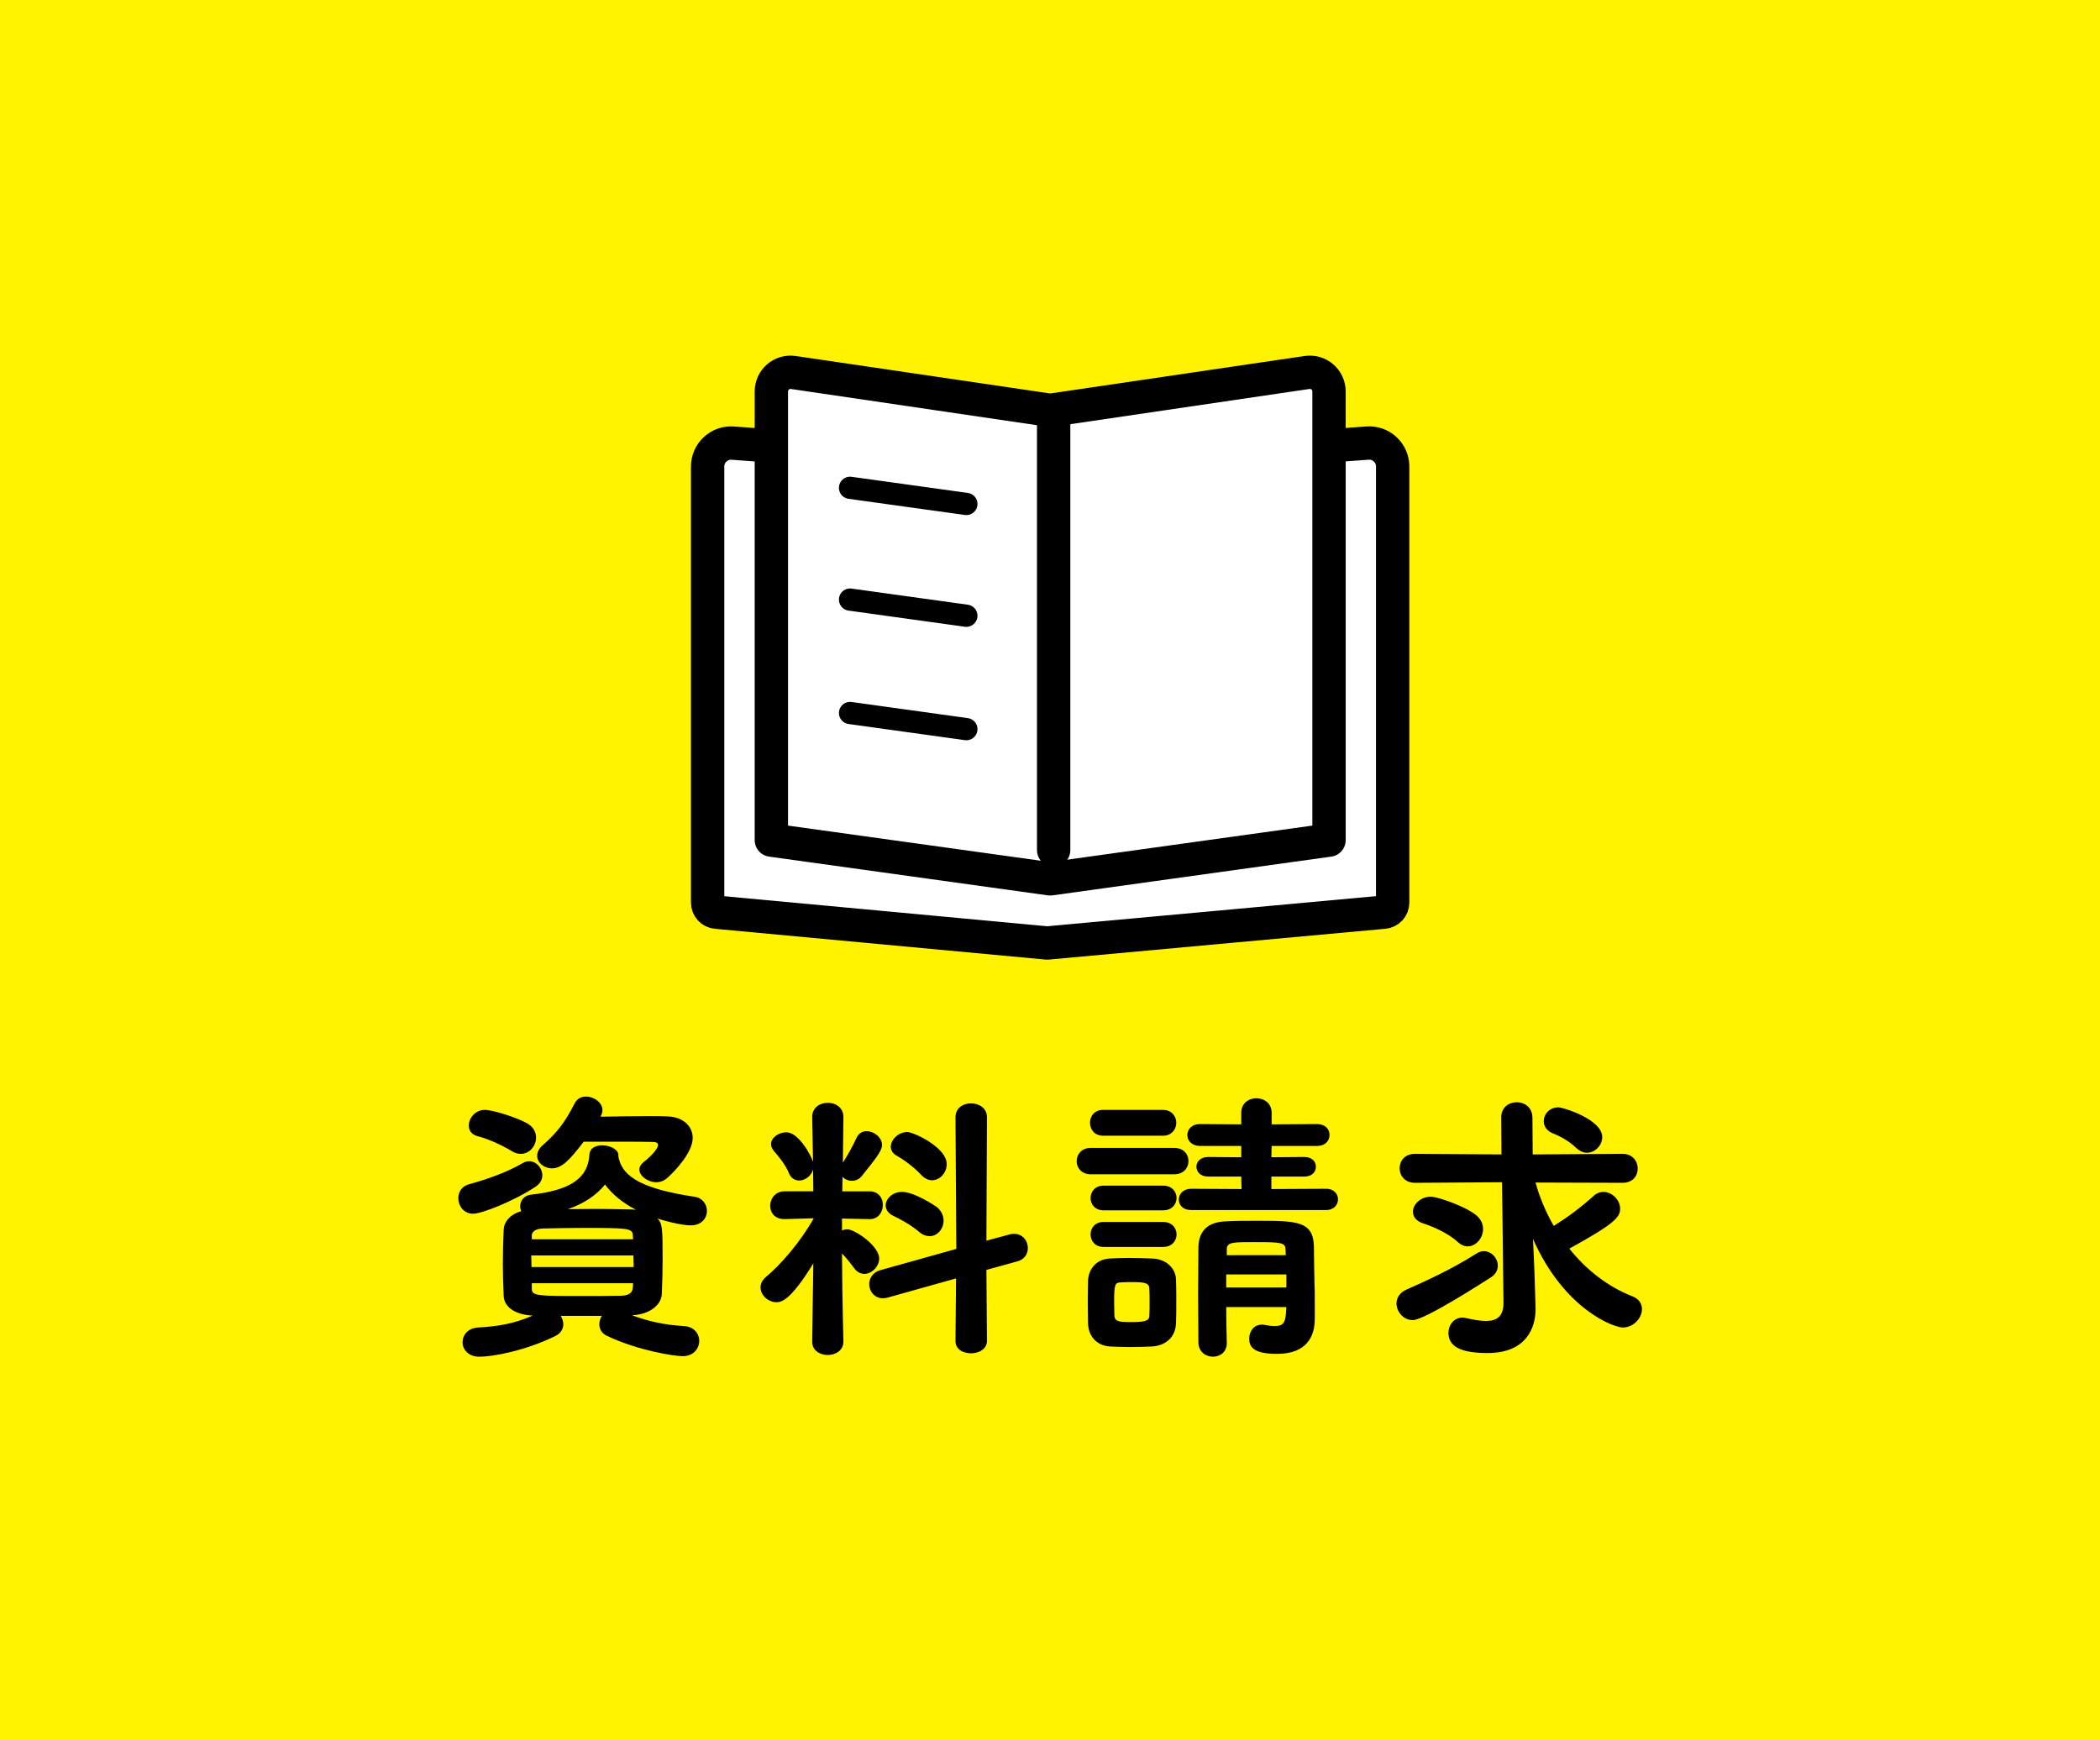
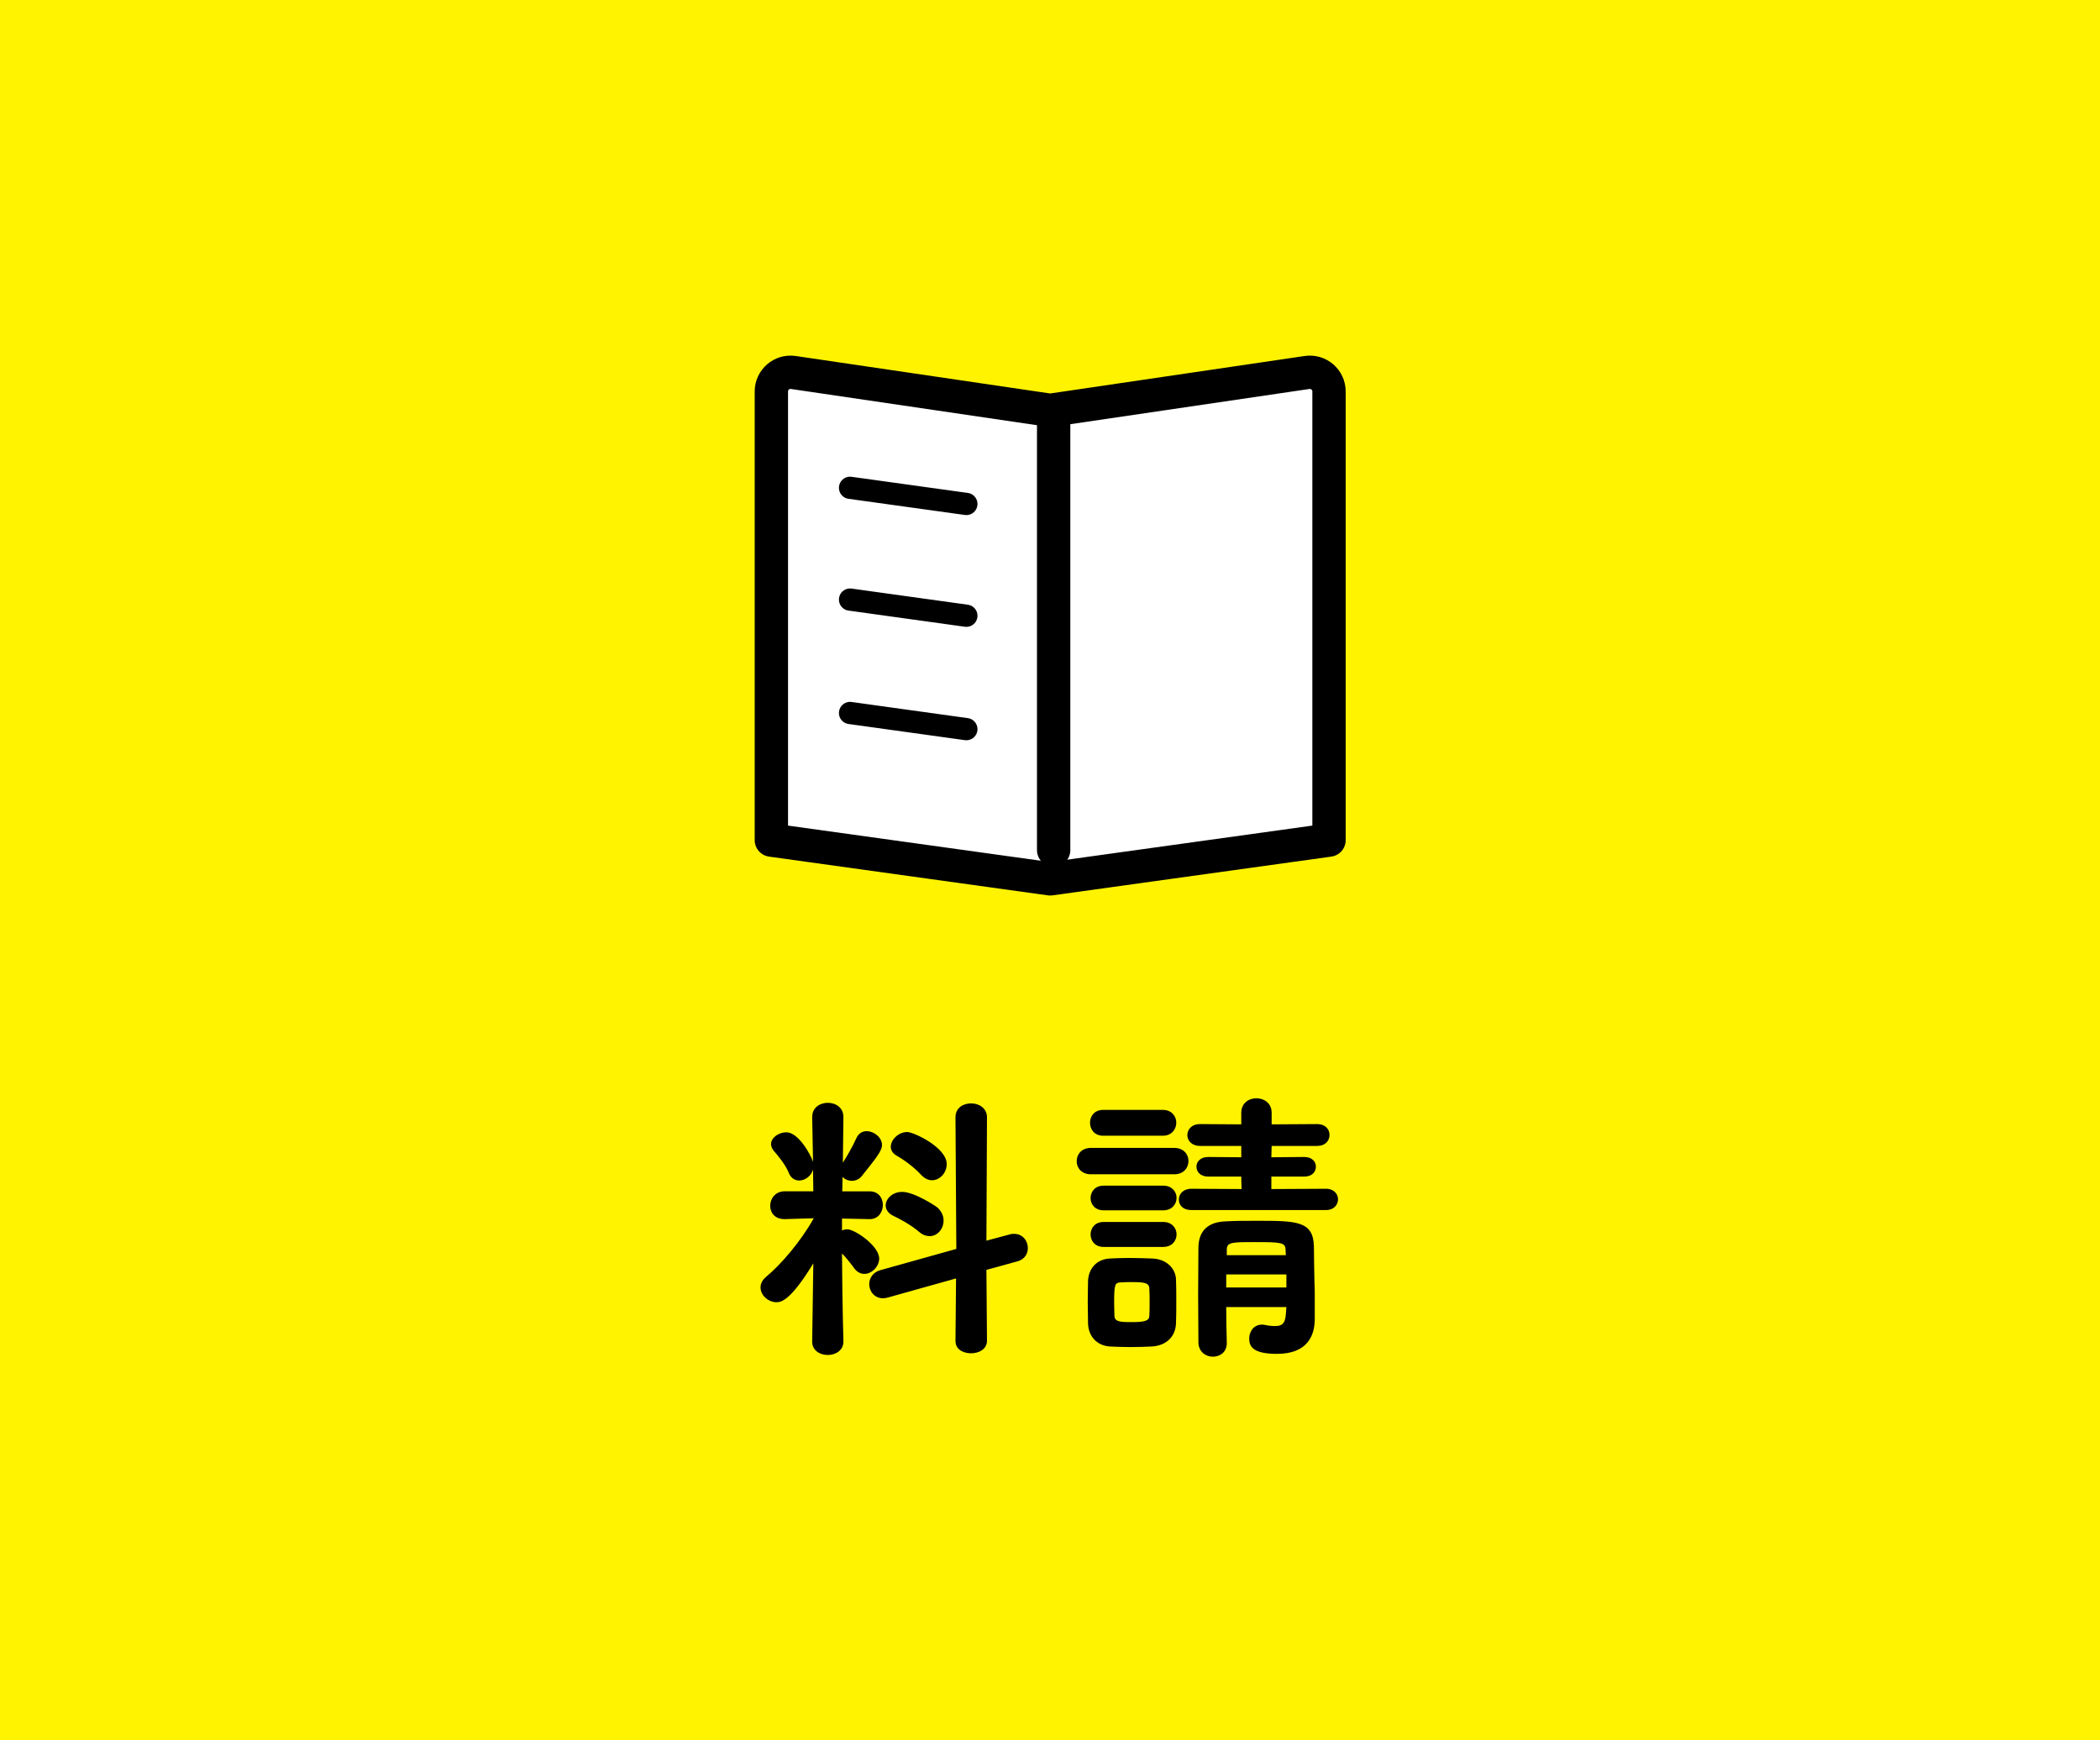
<svg xmlns="http://www.w3.org/2000/svg" id="_レイヤー_2" data-name="レイヤー 2" viewBox="0 0 111 92">
  <defs>
    <style>
      .cls-1 {
        fill: #fff300;
      }

      .cls-2 {
        stroke-width: 1.175px;
      }

      .cls-2, .cls-3 {
        fill: none;
      }

      .cls-2, .cls-3, .cls-4 {
        stroke: #000;
        stroke-linecap: round;
        stroke-linejoin: round;
      }

      .cls-3, .cls-4 {
        stroke-width: 1.762px;
      }

      .cls-4 {
        fill: #fff;
      }
    </style>
  </defs>
  <g id="header">
    <g>
      <rect class="cls-1" width="111" height="92" />
      <g>
        <g>
-           <path d="M25.005,64.172c-.495,0-.78-.42-.78-.825,0-.315.18-.63.57-.735.9-.24,2.04-.645,2.85-1.125.105-.06.225-.09.33-.09.375,0,.69.36.69.735,0,.225-.105.45-.36.615-1.185.78-2.85,1.425-3.3,1.425ZM29.64,69.572c.075.135.135.285.135.435,0,.24-.12.48-.42.63-1.62.795-3.33,1.095-4.02,1.095-.585,0-.885-.39-.885-.765s.27-.75.84-.78c1.05-.06,1.92-.21,2.865-.63-.945-.045-1.5-.465-1.53-1.02-.03-.585-.045-1.155-.045-1.725,0-.63.015-1.23.045-1.815.015-.345.285-.78.93-.96-.03-.075-.06-.165-.06-.255,0-.285.195-.57.555-.615,2.025-.225,3.03-.825,3.105-2.115.015-.36.345-.495.675-.495.39,0,.825.195.855.48v.105l.03.135c.24.975,1.305,1.59,3.975,1.995.45.06.675.405.675.75,0,.39-.285.765-.855.765-.555,0-1.59-.3-1.755-.36.255.255.27.525.27,2.145,0,.585-.015,1.185-.045,1.86-.03.555-.63,1.065-1.575,1.11.9.33,1.74.51,2.745.57.54.03.81.405.81.78,0,.405-.3.81-.87.81-.48,0-2.37-.3-3.99-1.065-.3-.135-.42-.375-.42-.615,0-.165.045-.315.135-.45h-2.175ZM27.045,60.857c-.51-.315-1.29-.66-1.785-.78-.345-.09-.48-.315-.48-.57,0-.39.345-.825.84-.825.465,0,1.725.42,2.235.705.345.195.48.48.48.765,0,.435-.345.855-.81.855-.15,0-.315-.045-.48-.15ZM28.08,66.377c0,.21.015.405.015.615h5.4c0-.21-.015-.405-.015-.615h-5.4ZM33.45,65.297c-.03-.36-.27-.375-2.67-.375-.705,0-1.41.015-2.085.03-.435.015-.585.21-.585.36v.21h5.354l-.015-.225ZM33.464,67.847h-5.354v.285c0,.39.3.39,2.655.39.69,0,1.395,0,2.1-.015.405-.015.57-.18.585-.435l.015-.225ZM31.755,59.042c.825-.015,1.77-.03,2.564-.03.36,0,.69,0,.975.015.825.03,1.32.525,1.32,1.14,0,.765-.945,1.77-1.38,2.145-.165.135-.345.195-.54.195-.45,0-.9-.33-.9-.675,0-.12.06-.255.21-.375.585-.465.78-.795.78-.915,0-.105-.09-.165-.285-.165-.48-.015-1.53-.015-2.505-.015h-1.14c-.735.96-1.155,1.41-1.68,1.41-.42,0-.78-.3-.78-.66,0-.195.09-.39.3-.57.78-.675,1.2-1.26,1.68-2.205.135-.255.36-.36.6-.36.42,0,.87.315.87.72,0,.09-.03.21-.09.315v.03ZM31.98,62.627c-.435.54-1.065.99-1.965,1.305.45,0,.915-.015,1.38-.015.645,0,1.32.015,2.025.03.06,0,.135.015.195.015-.72-.375-1.26-.825-1.635-1.335Z" />
          <path d="M44.58,70.936c0,.465-.42.705-.825.705-.42,0-.825-.24-.825-.705v-.015l.06-4.125c-1.215,1.995-1.71,2.055-1.95,2.055-.435,0-.84-.375-.84-.78,0-.195.09-.39.285-.555.78-.645,1.83-1.86,2.52-3.09v-.015l-1.515.045h-.03c-.51,0-.75-.345-.75-.705,0-.375.27-.765.765-.765h1.515l-.015-1.155c-.09.345-.42.585-.735.585-.21,0-.435-.12-.54-.39-.18-.45-.57-.915-.78-1.155-.105-.12-.165-.255-.165-.375,0-.36.42-.63.81-.63.63,0,1.275,1.155,1.41,1.56l-.045-2.354v-.015c0-.495.405-.75.825-.75s.825.255.825.75v.015s-.015,1.05-.03,2.4c.21-.315.54-.9.72-1.305.12-.255.315-.36.54-.36.39,0,.81.33.81.735,0,.315-.36.75-1.08,1.65-.135.165-.33.24-.51.24s-.375-.075-.495-.21l-.015.765h1.44c.48,0,.705.36.705.72,0,.375-.24.75-.69.75h-.015l-1.455-.03v.63c.09-.045.195-.06.285-.06.39,0,1.68.87,1.68,1.545,0,.42-.39.81-.78.81-.195,0-.39-.09-.54-.3-.21-.285-.435-.57-.645-.78.015,2.595.075,4.649.075,4.649v.015ZM50.504,70.892l.03-3.3-3.585,1.005c-.105.03-.195.045-.27.045-.465,0-.735-.375-.735-.75,0-.3.195-.63.585-.735l4.02-1.125-.045-6.96c0-.495.405-.735.825-.735s.84.255.84.735l-.03,6.524,1.23-.33c.09-.03.165-.03.24-.03.45,0,.72.375.72.75,0,.3-.165.6-.555.705l-1.635.45.03,3.75c0,.435-.42.66-.84.66s-.825-.21-.825-.645v-.015ZM48.6,65.147c-.465-.405-1.08-.72-1.395-.87-.27-.135-.39-.345-.39-.54,0-.36.36-.72.87-.72.645,0,1.77.75,1.845.81.24.21.345.465.345.705,0,.45-.33.825-.735.825-.18,0-.36-.06-.54-.21ZM48.69,62.117c-.405-.435-.93-.81-1.305-1.02-.21-.12-.3-.3-.3-.465,0-.375.405-.78.87-.78.33,0,2.085.81,2.085,1.695,0,.465-.36.855-.78.855-.18,0-.39-.09-.57-.285Z" />
          <path d="M57.66,62.087c-.495,0-.75-.345-.75-.69,0-.36.255-.705.75-.705h4.41c.495,0,.75.345.75.69,0,.36-.255.705-.75.705h-4.41ZM60.885,71.191c-.315.015-.72.03-1.125.03-.405,0-.795-.015-1.095-.03-.69-.045-1.14-.54-1.155-1.23,0-.375-.015-.765-.015-1.14,0-.39.015-.75.015-1.08.015-.57.36-1.14,1.125-1.2.285-.015.645-.03,1.02-.03.45,0,.93.015,1.275.03.705.03,1.215.51,1.23,1.11.015.345.015.75.015,1.155s0,.81-.015,1.14c-.015.72-.51,1.2-1.275,1.245ZM58.305,60.047c-.465,0-.69-.345-.69-.69,0-.33.225-.675.69-.675h3.165c.465,0,.705.345.705.675,0,.345-.24.69-.705.69h-3.165ZM58.335,63.992c-.465,0-.69-.33-.69-.645,0-.33.225-.66.69-.66h3.15c.465,0,.705.33.705.645,0,.33-.24.66-.705.66h-3.15ZM58.335,65.927c-.465,0-.69-.33-.69-.66,0-.33.225-.66.69-.66h3.15c.465,0,.705.33.705.66,0,.33-.24.66-.705.66h-3.15ZM60.765,68.852c0-.255,0-.51-.015-.72,0-.315-.285-.345-.93-.345-.21,0-.435,0-.57.015-.315.015-.36.075-.36,1.065,0,.24.015.495.015.72.03.285.27.315.885.315.69,0,.96-.06.96-.33.015-.21.015-.465.015-.72ZM62.955,63.977c-.435,0-.645-.27-.645-.555s.225-.57.66-.57l2.655.015-.015-.66h-1.755c-.405,0-.615-.255-.615-.525,0-.255.21-.51.615-.51l1.755.015v-.6h-2.175c-.45,0-.675-.285-.675-.57,0-.3.225-.585.675-.585l2.175.015v-.615c0-.51.405-.765.795-.765.405,0,.81.255.81.765v.615l2.4-.015c.45,0,.66.285.66.57,0,.3-.21.585-.66.585h-2.4l-.015.6,1.74-.015c.42,0,.615.255.615.51,0,.27-.195.525-.615.525h-1.74v.66l2.894-.015c.42,0,.63.285.63.555,0,.285-.21.57-.63.57h-7.14ZM67.995,69.106h-3.18c0,.66.015,1.305.03,1.89v.015c0,.48-.36.72-.735.72s-.75-.255-.765-.735c0-.81-.015-1.68-.015-2.55,0-.855.015-1.725.015-2.505.015-.705.345-1.32,1.425-1.365.555-.03,1.08-.03,1.62-.03,2.145,0,3.03,0,3.06,1.365,0,.21.015,1.425.03,1.905.015.255.015.6.015.945v.975c0,.915-.42,1.845-1.995,1.845-1.275,0-1.47-.39-1.47-.81,0-.375.24-.735.675-.735.045,0,.09,0,.15.015.225.045.39.06.54.06.48,0,.555-.24.585-.81l.015-.195ZM67.995,67.382h-3.18v.69h3.18v-.69ZM67.95,66.062c0-.375-.285-.39-1.635-.39-1.17,0-1.47,0-1.47.39v.3h3.12l-.015-.3Z" />
-           <path d="M74.67,69.797c-.48,0-.855-.435-.855-.885,0-.285.165-.57.54-.735,1.8-.795,2.715-1.29,3.72-1.92.12-.075.255-.105.36-.105.405,0,.735.375.735.765,0,.225-.105.45-.36.615-.285.18-3.495,2.265-4.14,2.265ZM79.394,62.507l-4.604.03c-.54,0-.81-.39-.81-.765,0-.39.27-.765.81-.765l4.575.03-.015-1.935v-.015c0-.54.405-.81.825-.81.405,0,.825.27.825.825l.015,1.935,4.755-.03c.525,0,.795.39.795.78,0,.375-.255.75-.795.75l-4.605-.015c.21.78.54,1.56.96,2.295.765-.48,1.395-.945,2.13-1.605.15-.135.33-.195.495-.195.45,0,.885.42.885.885,0,.435-.225.765-2.685,2.115.885,1.11,2.025,2.01,3.33,2.52.36.135.51.405.51.675,0,.465-.435.975-1.02.975-.45,0-3.075-.93-4.74-4.68l.075,1.68.06,1.965v.075c0,.96-.48,2.31-2.535,2.31-1.23,0-2.07-.255-2.07-1.065,0-.405.285-.81.75-.81.06,0,.12.015.195.03.345.075.72.15,1.035.15.525,0,.93-.195.93-.945v-.03l-.075-6.36ZM77.04,65.657c-.525-.495-1.44-.855-1.815-.975-.375-.12-.54-.36-.54-.615,0-.39.405-.795.945-.795.375,0,1.92.54,2.445,1.02.225.21.315.45.315.69,0,.48-.375.915-.81.915-.18,0-.36-.075-.54-.24ZM83.294,60.677c-.375-.374-.93-.644-1.2-.75-.345-.135-.495-.39-.495-.645,0-.375.3-.735.78-.735.225,0,2.31.63,2.31,1.575,0,.435-.375.825-.81.825-.195,0-.39-.09-.585-.27Z" />
        </g>
        <g>
-           <path class="cls-4" d="M73.143,48.229l-17.79,1.629-17.48-1.628c-.264-.019-.469-.24-.469-.505v-23.061c0-.72.612-1.288,1.329-1.235l16.619,1.223,16.932-1.225c.717-.052,1.328.516,1.328,1.235v23.062c0,.265-.205.486-.47.505Z" />
          <path class="cls-4" d="M70.246,44.418l-14.737,2.049-14.737-2.049v-23.721c0-.619.549-1.093,1.162-1.003l13.576,2,13.576-2c.612-.09,1.162.384,1.162,1.003v23.721Z" />
          <line class="cls-3" x1="55.693" y1="22.135" x2="55.693" y2="44.946" />
          <line class="cls-2" x1="44.931" y1="25.791" x2="51.079" y2="26.645" />
          <line class="cls-2" x1="44.931" y1="31.701" x2="51.079" y2="32.555" />
          <line class="cls-2" x1="44.931" y1="37.697" x2="51.079" y2="38.551" />
        </g>
      </g>
    </g>
  </g>
</svg>